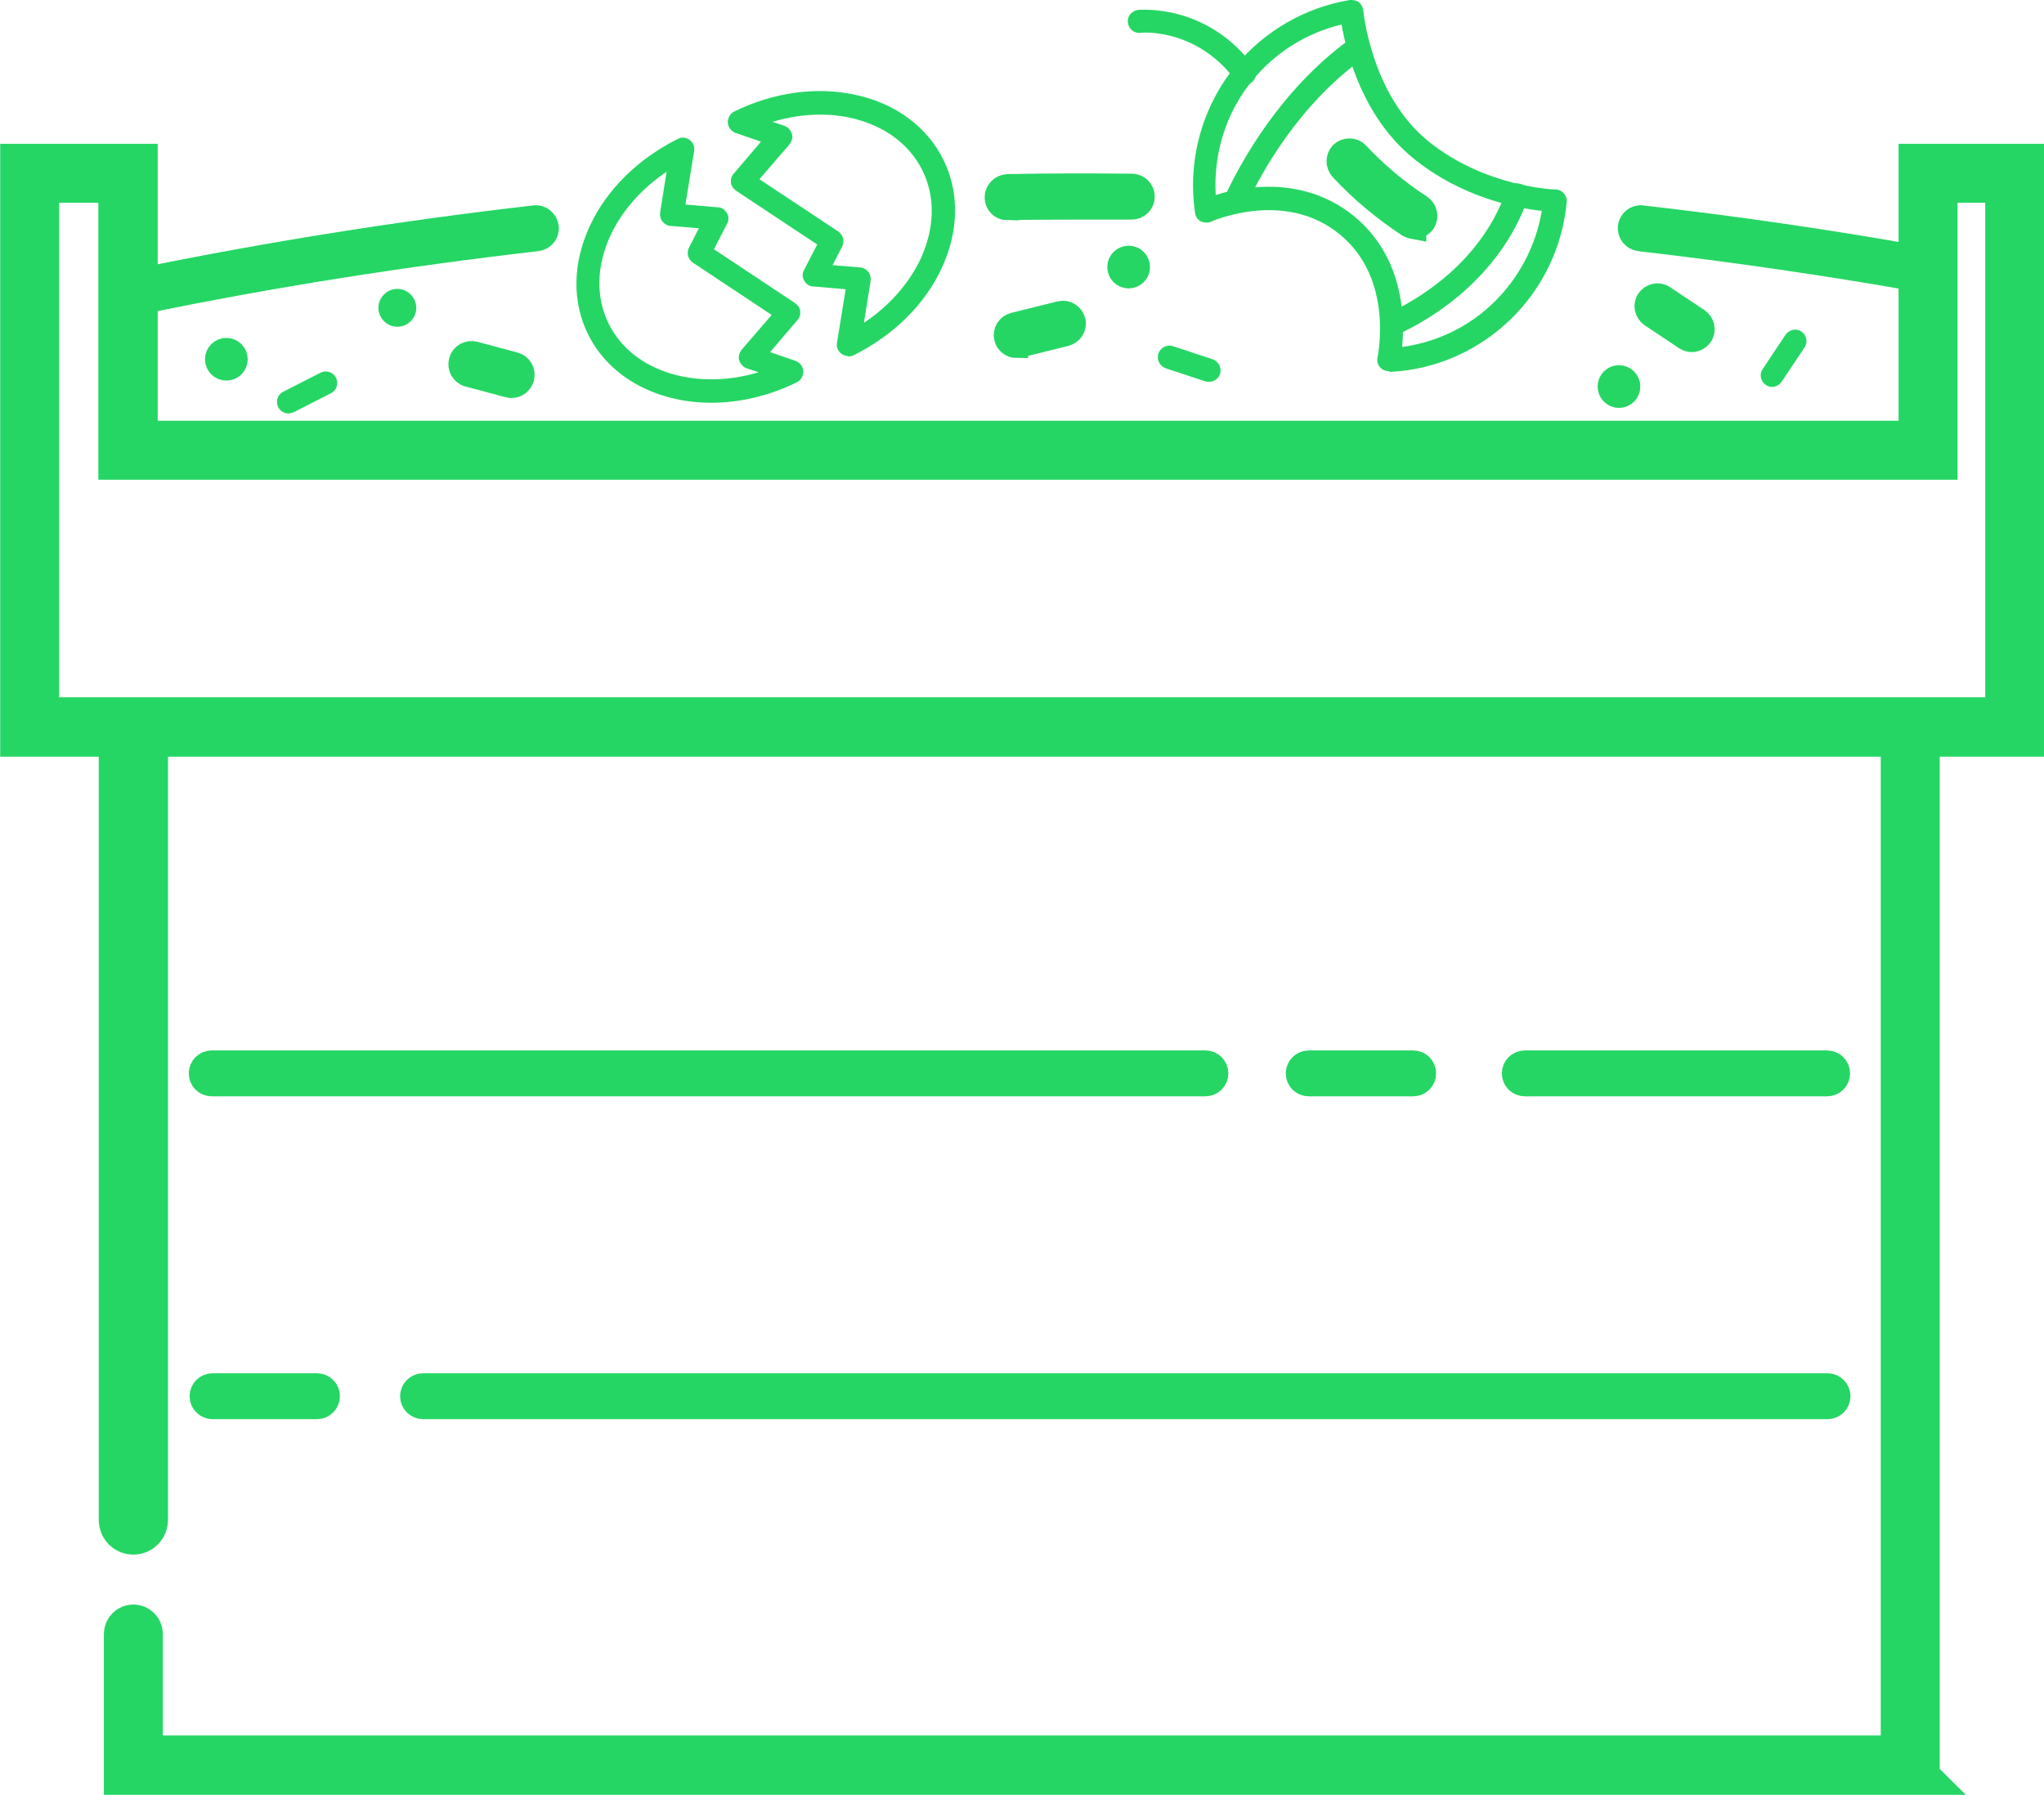
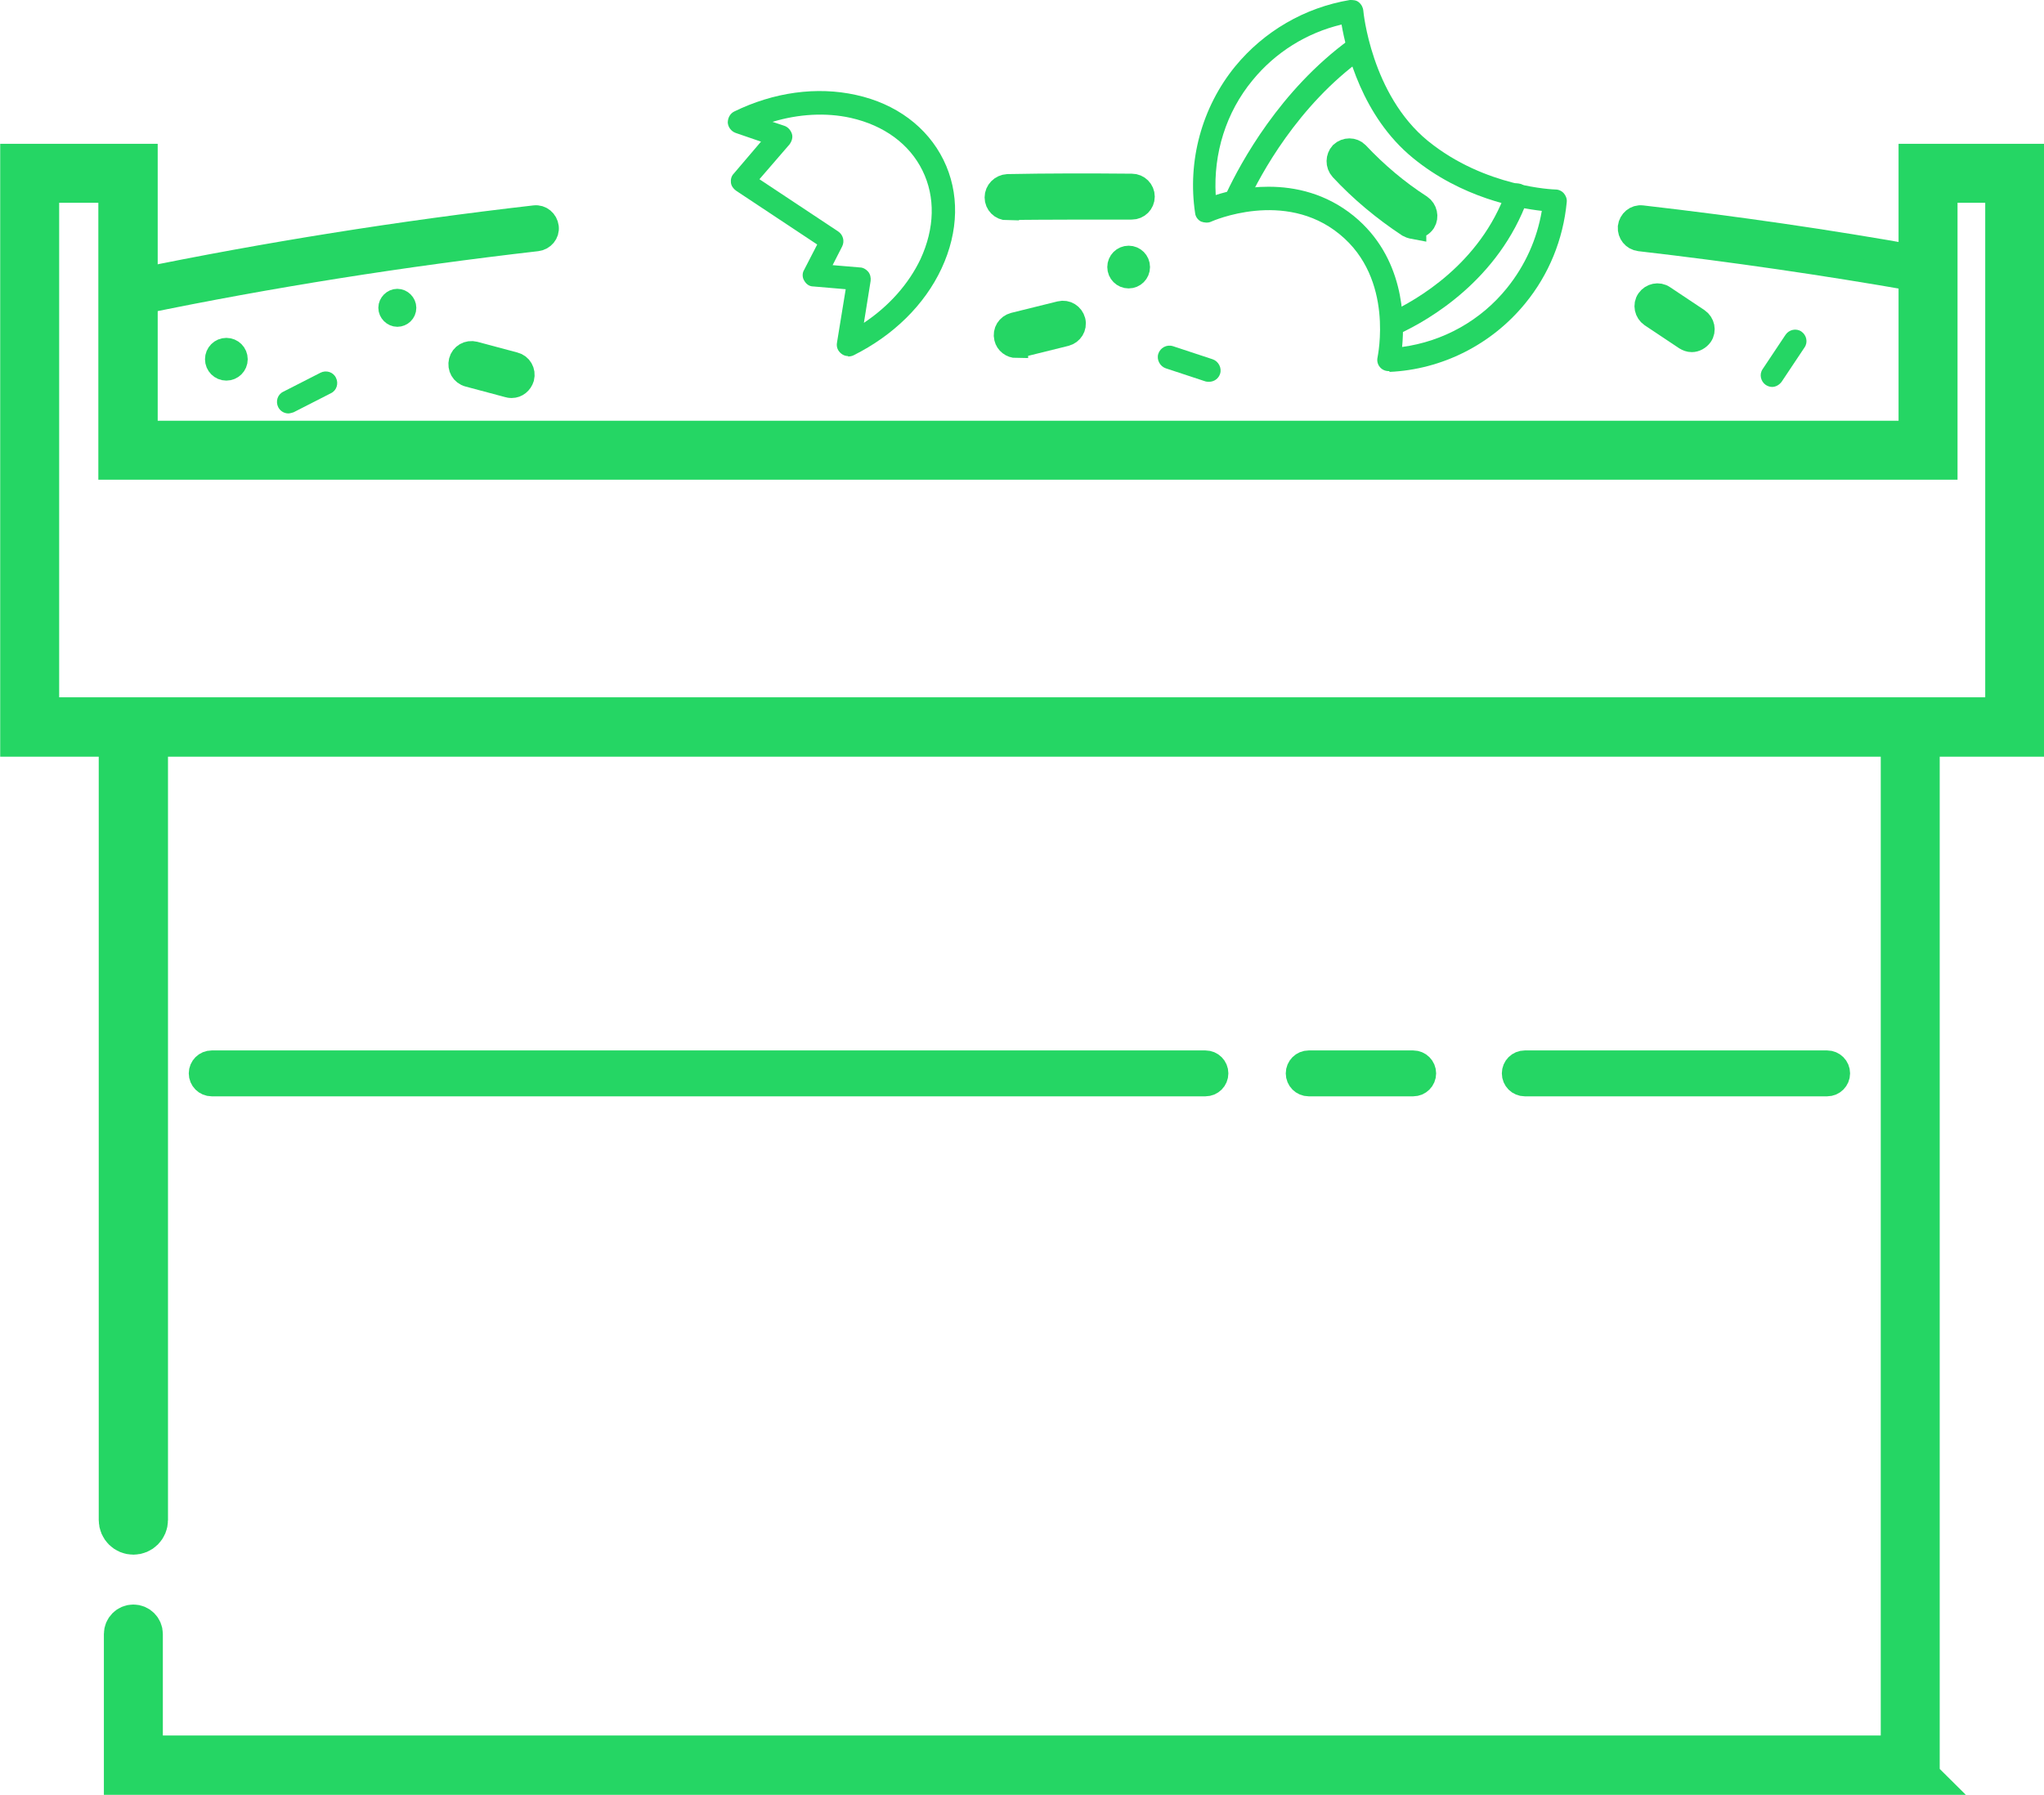
<svg xmlns="http://www.w3.org/2000/svg" id="_Ñëîé_1" data-name=" Ñëîé 1" viewBox="0 0 51.65 45.37">
  <defs>
    <style>
      .cls-1 {
        stroke-width: 0px;
      }

      .cls-1, .cls-2, .cls-3, .cls-4 {
        fill: #25d664;
      }

      .cls-2 {
        stroke-width: 1.17px;
      }

      .cls-2, .cls-3, .cls-4 {
        stroke: #25d664;
        stroke-miterlimit: 10;
      }

      .cls-3 {
        stroke-width: .91px;
      }

      .cls-4 {
        stroke-width: .58px;
      }
    </style>
  </defs>
  <path class="cls-3" d="m48.57,44.91H3.08v-3.61c0-.16.13-.29.29-.29s.29.13.29.29v3.02h44.32v-25.66c0-.16.13-.29.29-.29s.29.13.29.29v26.24h0Z" />
  <path class="cls-2" d="m3.37,38.71c-.16,0-.29-.13-.29-.29v-19.75c0-.16.13-.29.29-.29s.29.13.29.29v19.75c0,.16-.13.29-.29.29Z" />
  <path class="cls-3" d="m50.62,4.67v13.41H1.04V4.67h1.9v7h46.07v-7s1.6,0,1.6,0Zm.58-.58h-2.77v7H3.53v-7H.46v14.58h50.74V4.09h0Z" />
-   <path class="cls-4" d="m30.46,27.42H5.35c-.16,0-.29-.13-.29-.29s.13-.29.29-.29h25.11c.16,0,.29.13.29.29s-.13.29-.29.29Z" />
+   <path class="cls-4" d="m30.46,27.42H5.35c-.16,0-.29-.13-.29-.29s.13-.29.29-.29h25.11c.16,0,.29.13.29.29s-.13.29-.29.29" />
  <path class="cls-4" d="m35.71,27.42h-2.64c-.16,0-.29-.13-.29-.29s.13-.29.29-.29h2.64c.16,0,.29.13.29.29s-.13.29-.29.29Z" />
-   <path class="cls-4" d="m8.01,35.58h-2.64c-.16,0-.29-.13-.29-.29s.13-.29.29-.29h2.64c.16,0,.29.13.29.29s-.13.29-.29.29Z" />
  <path class="cls-4" d="m46.17,27.42h-7.64c-.16,0-.29-.13-.29-.29s.13-.29.29-.29h7.64c.16,0,.29.13.29.29s-.13.29-.29.29Z" />
-   <path class="cls-4" d="m46.17,35.58H10.69c-.16,0-.29-.13-.29-.29s.13-.29.29-.29h35.49c.16,0,.29.13.29.29s-.13.29-.29.29h-.01Z" />
  <path class="cls-4" d="m48.44,7.07h-.05c-2.28-.4-4.62-.74-6.96-1.01-.16-.02-.27-.16-.26-.32.02-.16.16-.28.32-.26,2.35.27,4.71.61,7,1.02.16.03.26.18.24.34-.03.14-.15.24-.29.24h0Z" />
  <path class="cls-4" d="m25.46,5.28c-.16,0-.29-.13-.29-.29s.13-.29.29-.3c1.03-.02,2.03-.02,3.14-.01.16,0,.29.13.29.29s-.13.29-.29.29h0c-1.1,0-2.1,0-3.12.01h-.02Z" />
  <path class="cls-4" d="m3.53,7.65c-.14,0-.26-.09-.29-.23-.03-.16.07-.31.23-.34,3.26-.67,6.64-1.21,10.04-1.6.16-.02.3.1.32.26.02.16-.1.3-.26.32-3.39.39-6.75.92-9.99,1.59h-.06.01Z" />
  <g>
    <path class="cls-4" d="m10.23,7.78c0,.11-.09.19-.19.19s-.19-.09-.19-.19.09-.19.19-.19.19.09.19.19Z" />
    <circle class="cls-4" cx="5.72" cy="9.08" r=".25" />
-     <circle class="cls-4" cx="40.91" cy="9.77" r=".25" />
    <circle class="cls-4" cx="28.52" cy="6.75" r=".25" />
    <path class="cls-4" d="m25.69,8.76c-.13,0-.25-.09-.28-.22-.04-.16.06-.31.21-.35l1.17-.29c.16-.04.31.06.35.21.04.16-.06.31-.21.35l-1.17.29h-.07Z" />
    <path class="cls-4" d="m12.93,9.77s-.05,0-.08-.01l-1.01-.27c-.16-.04-.25-.2-.21-.36s.2-.25.36-.21l1.01.27c.16.04.25.2.21.36-.04.13-.15.22-.28.22Z" />
    <path class="cls-1" d="m7.29,10.45c-.11,0-.21-.06-.26-.16-.07-.14-.02-.32.13-.39l.94-.48c.14-.07.32-.02.39.13.07.14.02.32-.13.39l-.94.48s-.09.03-.13.03Z" />
    <path class="cls-1" d="m30.55,9.65s-.06,0-.09-.01l-1-.33c-.15-.05-.24-.22-.19-.37s.21-.24.37-.19l1,.33c.15.05.24.22.19.37-.04.12-.15.2-.28.2Z" />
    <path class="cls-4" d="m42.75,8.61c-.06,0-.11-.02-.16-.05l-.87-.58c-.13-.09-.17-.27-.08-.4.09-.13.27-.17.4-.08l.87.58c.13.09.17.27.08.4-.06.08-.15.13-.24.13Z" />
    <path class="cls-1" d="m44.78,9.78c-.06,0-.11-.02-.16-.05-.13-.09-.17-.27-.08-.4l.58-.87c.09-.13.27-.17.4-.08s.17.27.08.4l-.58.87c-.06.08-.15.13-.24.13Z" />
  </g>
  <g>
-     <path class="cls-1" d="m17.98,10.18c-1.36,0-2.57-.62-3.12-1.73-.41-.83-.39-1.81.05-2.75.43-.92,1.22-1.69,2.22-2.19.1-.05.21-.04.3.03s.13.17.11.28l-.22,1.35.82.07c.1,0,.18.06.23.15.05.08.05.19,0,.27l-.33.64,2.05,1.36c.07.05.12.12.13.2.01.08-.01.17-.07.23l-.69.81.64.22c.11.04.19.14.2.26,0,.12-.06.23-.16.28-.71.35-1.46.52-2.17.52h.01Zm-1.12-5.85c-.63.42-1.13.98-1.43,1.61-.36.78-.38,1.57-.05,2.24.6,1.22,2.21,1.7,3.79,1.23l-.3-.1c-.09-.03-.16-.11-.19-.2s0-.19.06-.27l.76-.88-1.99-1.32c-.12-.08-.17-.24-.1-.38l.25-.49-.71-.06c-.08,0-.16-.05-.21-.11s-.07-.15-.06-.23l.17-1.06v.02Z" />
    <path class="cls-1" d="m21.43,9c-.06,0-.12-.02-.17-.06-.09-.07-.13-.17-.11-.28l.22-1.35-.82-.07c-.1,0-.18-.06-.23-.15-.05-.08-.05-.19,0-.27l.33-.64-2.05-1.36c-.07-.05-.12-.12-.13-.2-.01-.08.01-.17.07-.23l.69-.81-.64-.22c-.11-.04-.19-.14-.2-.26,0-.12.06-.23.16-.28,1-.49,2.09-.64,3.08-.42,1.01.22,1.8.81,2.21,1.64.41.83.39,1.81-.05,2.75-.43.92-1.22,1.69-2.22,2.19-.04.02-.09.03-.13.03h-.01Zm-.41-2.3l.71.06c.08,0,.16.05.21.11s.07.15.06.23l-.17,1.06c.63-.42,1.13-.98,1.43-1.61.36-.78.38-1.57.05-2.24s-.97-1.14-1.81-1.33c-.63-.14-1.32-.1-1.98.1l.3.1c.09.03.16.11.19.2.03.09,0,.19-.06.27l-.76.88,1.99,1.32c.12.08.17.24.1.38l-.25.49v-.02Z" />
  </g>
  <g>
    <path class="cls-1" d="m35.09,9.38c-.09,0-.17-.04-.22-.1-.06-.07-.08-.16-.06-.25,0-.02.43-1.98-.96-3.11-1.39-1.14-3.22-.33-3.24-.32-.08.04-.18.03-.26,0-.08-.04-.14-.12-.15-.21-.2-1.32.17-2.68,1.01-3.71.73-.89,1.76-1.49,2.9-1.68.08,0,.16,0,.23.06.06.05.1.12.11.21,0,.02.2,2.12,1.63,3.29,1.45,1.18,3.21,1.23,3.23,1.23.08,0,.16.04.21.1s.08.14.07.22c-.09.94-.45,1.83-1.05,2.56-.85,1.04-2.1,1.67-3.43,1.73h0v-.02Zm-3.03-4.66c.67,0,1.45.17,2.15.74,1.27,1.04,1.29,2.59,1.22,3.31,1.04-.14,1.99-.67,2.65-1.49.46-.57.76-1.24.88-1.95-.62-.07-2.03-.33-3.26-1.34-1.28-1.05-1.68-2.68-1.8-3.37-.88.21-1.67.7-2.25,1.41-.67.81-.99,1.85-.93,2.9.31-.1.78-.21,1.33-.21h0Z" />
    <path class="cls-1" d="m31.26,5.28s-.08,0-.12-.03c-.15-.07-.21-.24-.14-.39.35-.74,1.34-2.58,3.1-3.86.13-.09.31-.07.41.07.09.13.06.31-.07.41-1.65,1.19-2.59,2.94-2.91,3.63-.05.11-.15.17-.26.17h-.01Z" />
    <path class="cls-1" d="m35.25,8.46c-.11,0-.22-.06-.27-.17-.07-.15,0-.32.14-.39.66-.31,2.28-1.22,2.94-3.07.05-.15.22-.23.37-.18.15.05.23.22.18.37-.74,2.06-2.51,3.07-3.24,3.41-.04.02-.08.03-.12.03Z" />
    <path class="cls-4" d="m35.75,5.76s-.11-.02-.16-.05c-.62-.41-1.2-.89-1.7-1.43-.11-.12-.1-.3,0-.41.12-.11.3-.11.41,0,.48.51,1.01.96,1.6,1.34.13.09.17.27.09.4-.06.09-.15.13-.24.13h0Z" />
-     <path class="cls-1" d="m31.44,2.14c-.09,0-.18-.04-.23-.12-.98-1.32-2.38-1.2-2.39-1.19-.16.02-.3-.1-.32-.26-.02-.16.1-.3.26-.32.07,0,1.74-.16,2.92,1.43.1.13.07.31-.06.41-.05.04-.11.06-.17.06h-.01Z" />
  </g>
</svg>